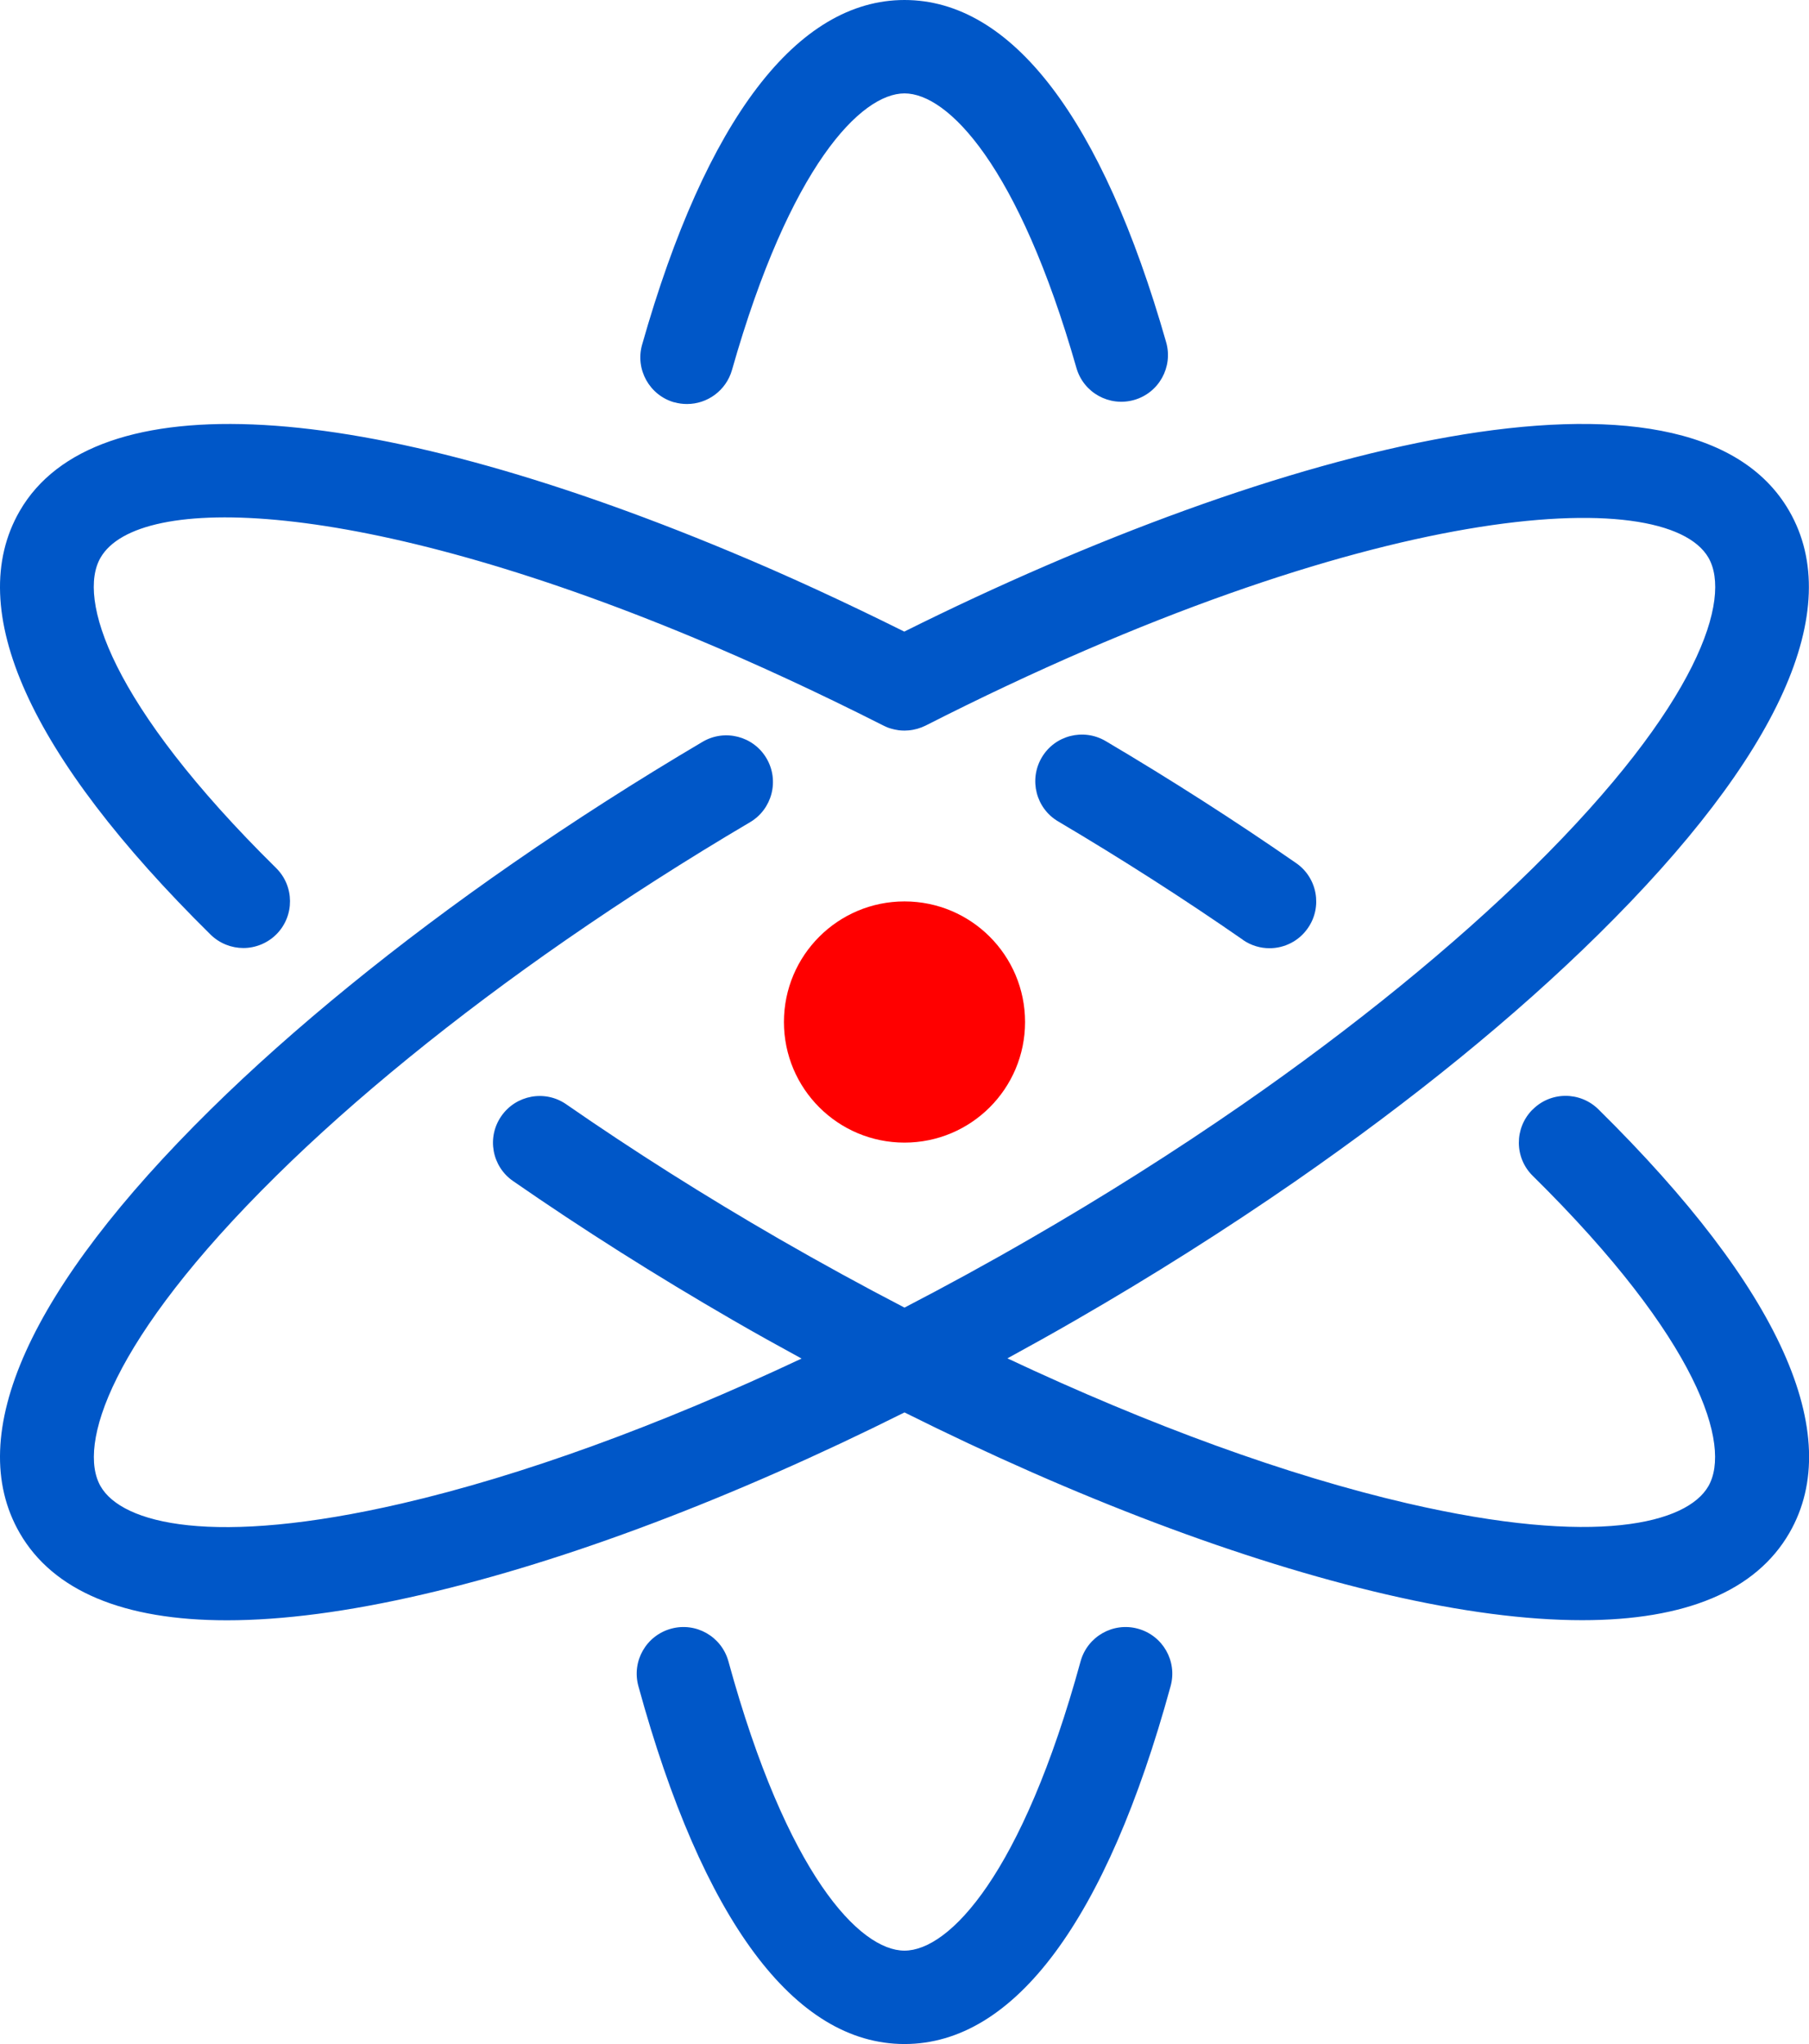
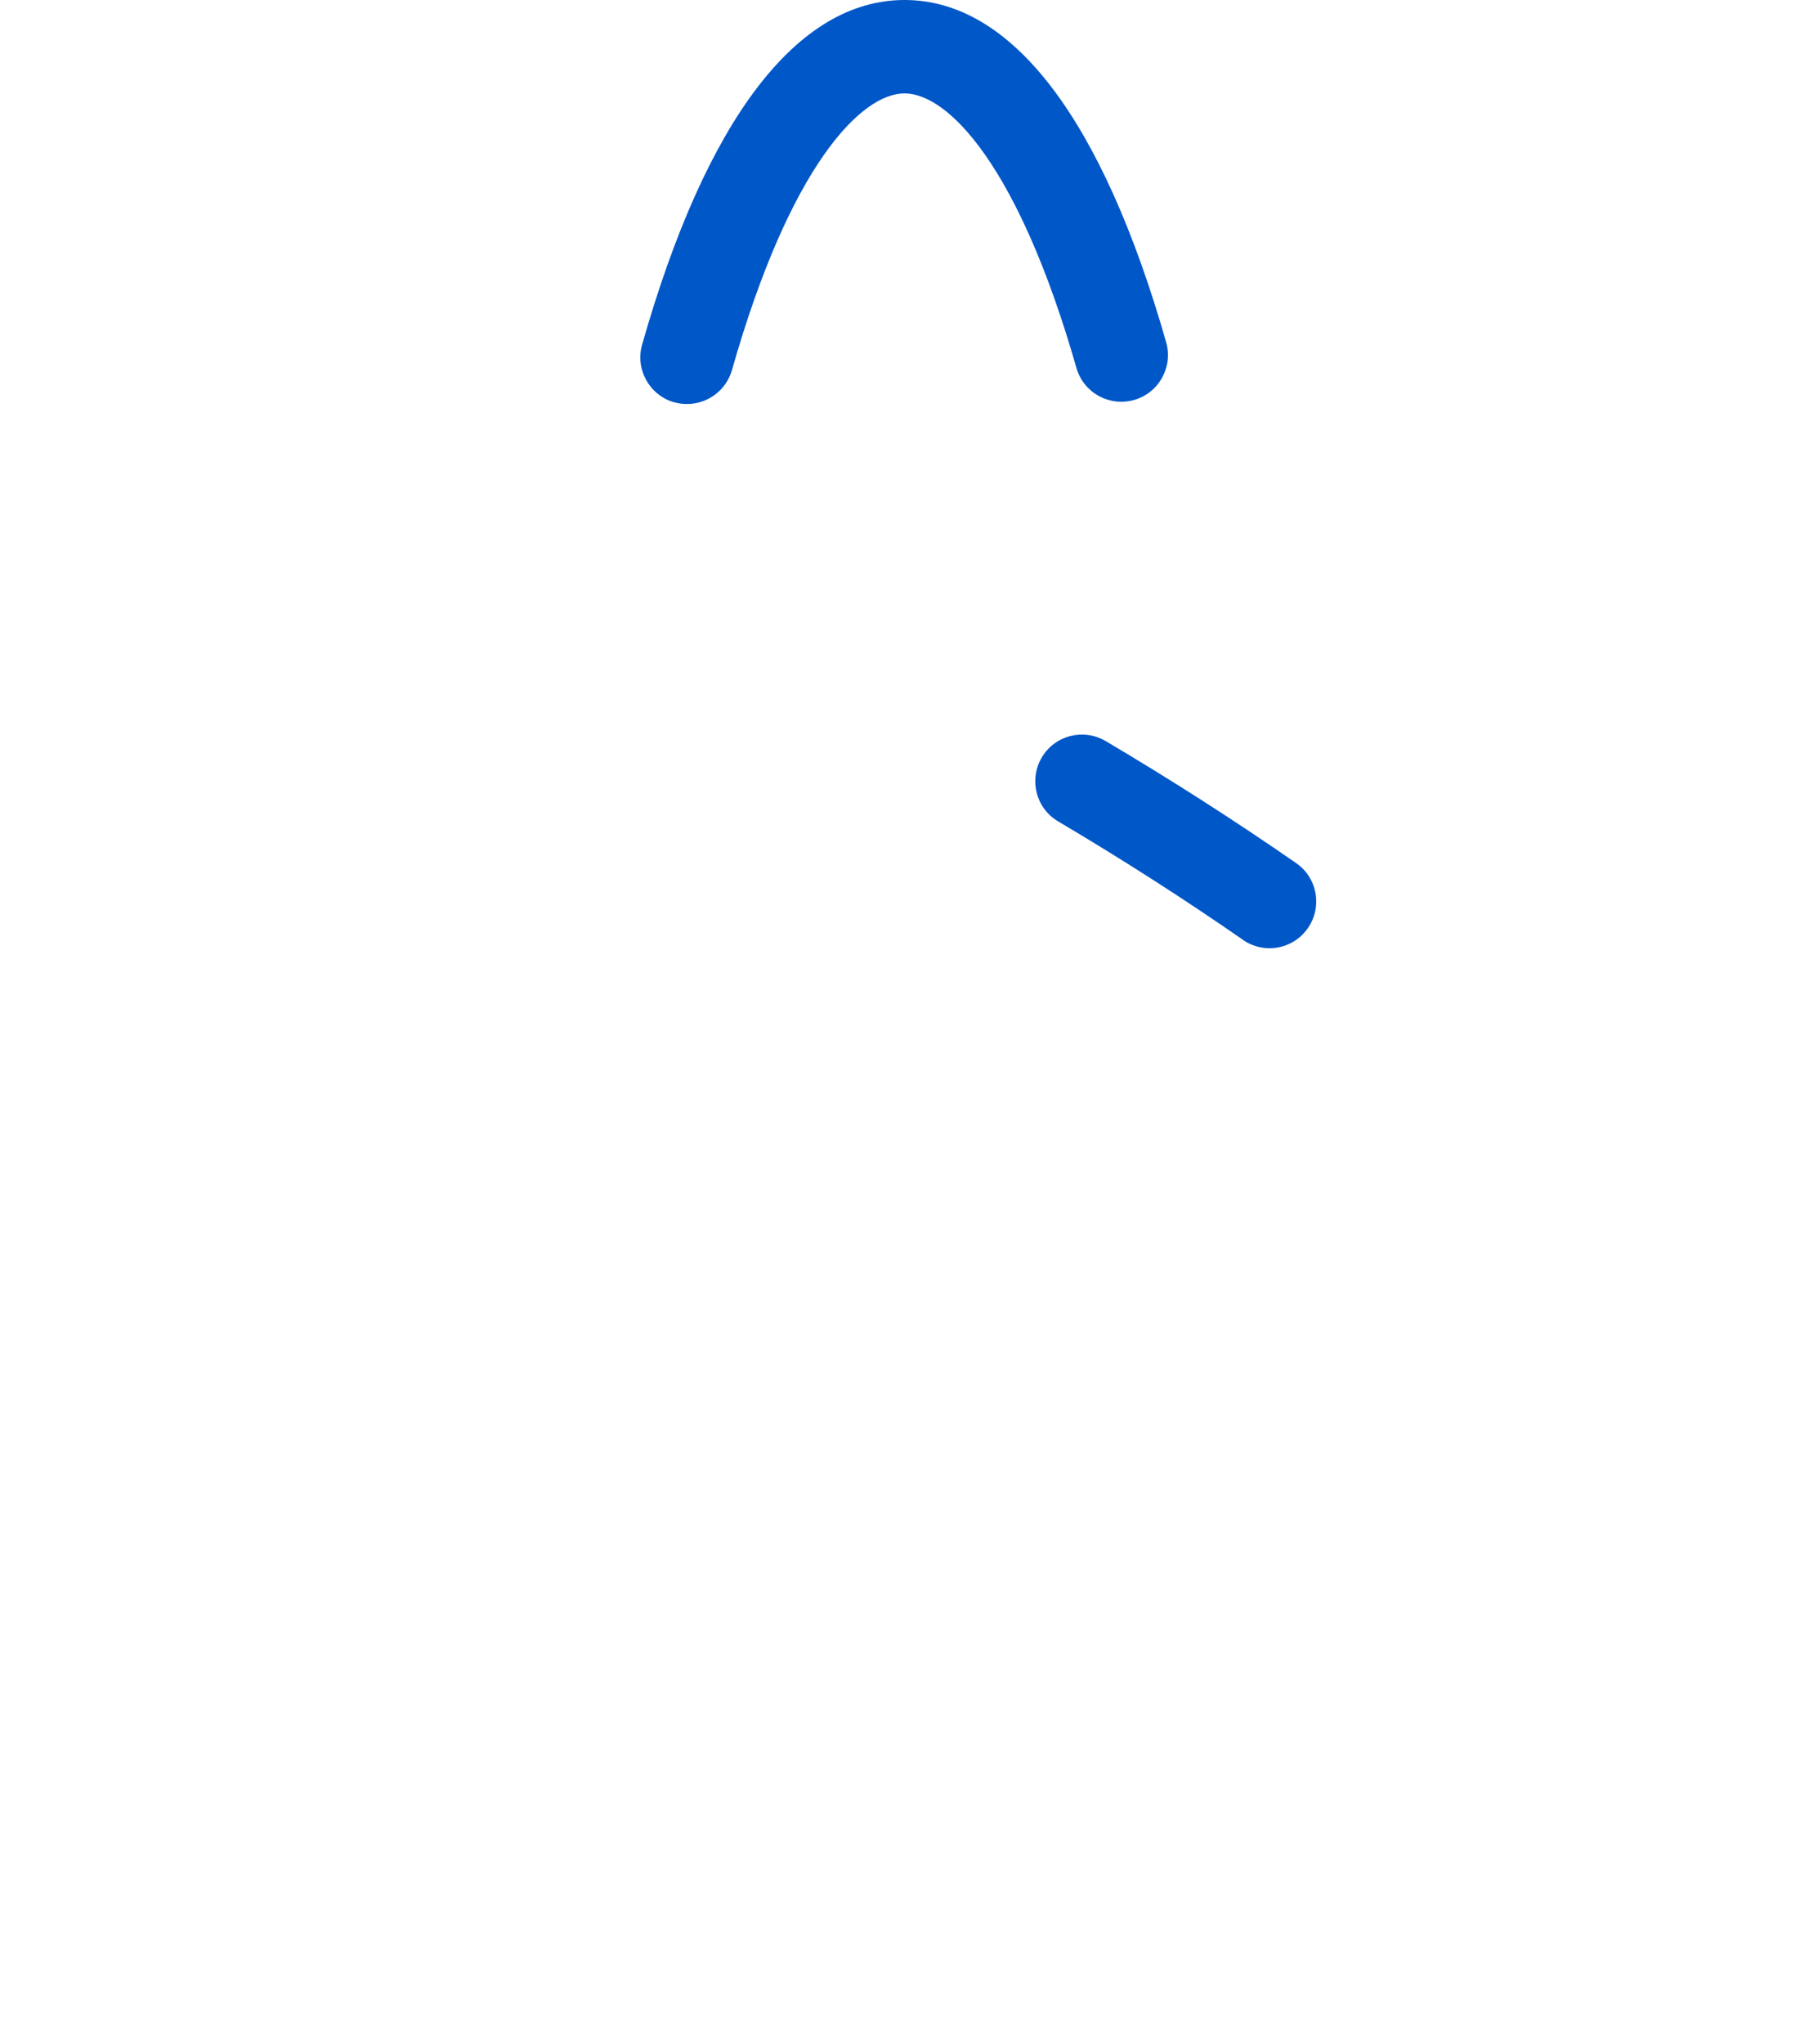
<svg xmlns="http://www.w3.org/2000/svg" id="Layer_2" data-name="Layer 2" viewBox="0 0 174.36 196.96">
  <defs>
    <style>
      .cls-1 {
        fill: red;
      }

      .cls-1, .cls-2 {
        stroke-width: 0px;
      }

      .cls-2 {
        fill: #0057c8;
      }
    </style>
  </defs>
  <g id="Layer_1-2" data-name="Layer 1">
    <g>
      <path class="cls-2" d="m64.99,38.76c.41.12.82.17,1.23.17,1.96,0,3.76-1.29,4.33-3.27,5.59-19.68,12.45-26.66,16.63-26.66s10.99,6.93,16.57,26.45c.68,2.39,3.17,3.77,5.56,3.09s3.77-3.17,3.09-5.56C106.23,11.4,97.51,0,87.18,0s-19.12,11.48-25.29,33.21c-.68,2.39.71,4.88,3.1,5.56Z" />
-       <path class="cls-2" d="m109.68,156.94c-2.39-.66-4.87.75-5.53,3.15-5.64,20.57-12.67,27.87-16.97,27.87s-11.33-7.3-16.97-27.87c-.66-2.4-3.13-3.81-5.53-3.15-2.4.66-3.81,3.13-3.15,5.53,6.18,22.56,15.05,34.49,25.65,34.49s19.47-11.93,25.65-34.49c.66-2.4-.75-4.87-3.15-5.53Z" />
      <path class="cls-2" d="m119.8,90.57c.78.54,1.68.8,2.56.8,1.43,0,2.83-.68,3.7-1.94,1.42-2.04.91-4.85-1.13-6.26-5.87-4.07-12.05-8.03-18.36-11.76-2.14-1.26-4.9-.56-6.16,1.58s-.56,4.9,1.58,6.16c6.12,3.62,12.12,7.46,17.81,11.41Z" />
-       <path class="cls-2" d="m147.69,106.94c-1.74,1.77-1.73,4.62.04,6.36,16.09,15.86,19.17,26.03,16.93,29.91-2.06,3.57-10.77,5.88-29.05,1.64-11.56-2.68-24.77-7.5-38.51-13.96,2.21-1.21,4.43-2.44,6.64-3.72,7.29-4.2,14.4-8.7,21.15-13.37,0,0,0,0,0,0,11.3-7.84,21.11-15.82,29.15-23.74,0,0,0,0,0,0,17.51-17.26,23.87-31.38,18.41-40.83-9.6-16.64-49.39-6.26-85.29,11.63-5.71-2.84-11.34-5.44-16.75-7.69h0C34.7,38.27,9.08,36.8,1.9,49.24c-5.46,9.45.9,23.57,18.4,40.82.88.86,2.02,1.29,3.16,1.29s2.32-.45,3.2-1.34c1.74-1.77,1.72-4.62-.04-6.36-16.09-15.86-19.18-26.03-16.93-29.91,3.64-6.31,24.95-5.74,57.27,7.75h0s0,0,0,0c5.79,2.42,11.85,5.22,18,8.33.04.02.08.04.12.06.03.01.06.03.08.04.17.09.35.16.53.23.08.03.16.05.24.07.2.06.4.1.6.13.04,0,.08.02.12.02.18.02.36.03.54.03.07,0,.14-.01.2-.01.06,0,.12,0,.19-.01.57-.05,1.12-.21,1.63-.46,0,0,0,0,0,0,42.77-21.75,71.3-23.37,75.46-16.18,2.25,3.89-.84,14.06-16.94,29.92,0,0,0,0,0,0-7.56,7.44-17.22,15.31-27.95,22.75,0,0,0,0,0,0-6.54,4.53-13.45,8.9-20.53,12.98-4.03,2.33-8.06,4.53-12.07,6.61-4.01-2.08-8.04-4.29-12.07-6.61-7.14-4.12-14.05-8.49-20.53-12.98-2.04-1.42-4.85-.9-6.26,1.14-1.42,2.04-.91,4.85,1.14,6.26,6.68,4.63,13.8,9.13,21.15,13.38,2.21,1.28,4.43,2.51,6.65,3.72-13.74,6.46-26.95,11.28-38.51,13.96-18.27,4.23-26.99,1.93-29.05-1.65-2.25-3.89.84-14.06,16.93-29.92,7.55-7.45,17.21-15.31,27.94-22.74,5.65-3.91,11.61-7.73,17.72-11.33,2.14-1.26,2.85-4.02,1.59-6.16-1.26-2.14-4.02-2.85-6.16-1.59-6.3,3.72-12.44,7.65-18.27,11.69-11.15,7.72-21.22,15.93-29.14,23.73C2.8,124.15-3.56,138.26,1.9,147.72c3.22,5.58,10.01,8.41,19.97,8.41,5.39,0,11.72-.83,18.91-2.5,13.87-3.21,29.92-9.3,46.4-17.53,16.49,8.23,32.54,14.31,46.41,17.53,7.19,1.67,13.52,2.49,18.91,2.49,9.96,0,16.74-2.82,19.97-8.41,5.46-9.45-.91-23.57-18.41-40.82-1.77-1.74-4.62-1.73-6.36.05Z" />
-       <path class="cls-1" d="m98.8,98.48c0-6.42-5.2-11.62-11.62-11.62s-11.62,5.2-11.62,11.62,5.2,11.62,11.62,11.62,11.62-5.2,11.62-11.62Z" />
    </g>
  </g>
</svg>